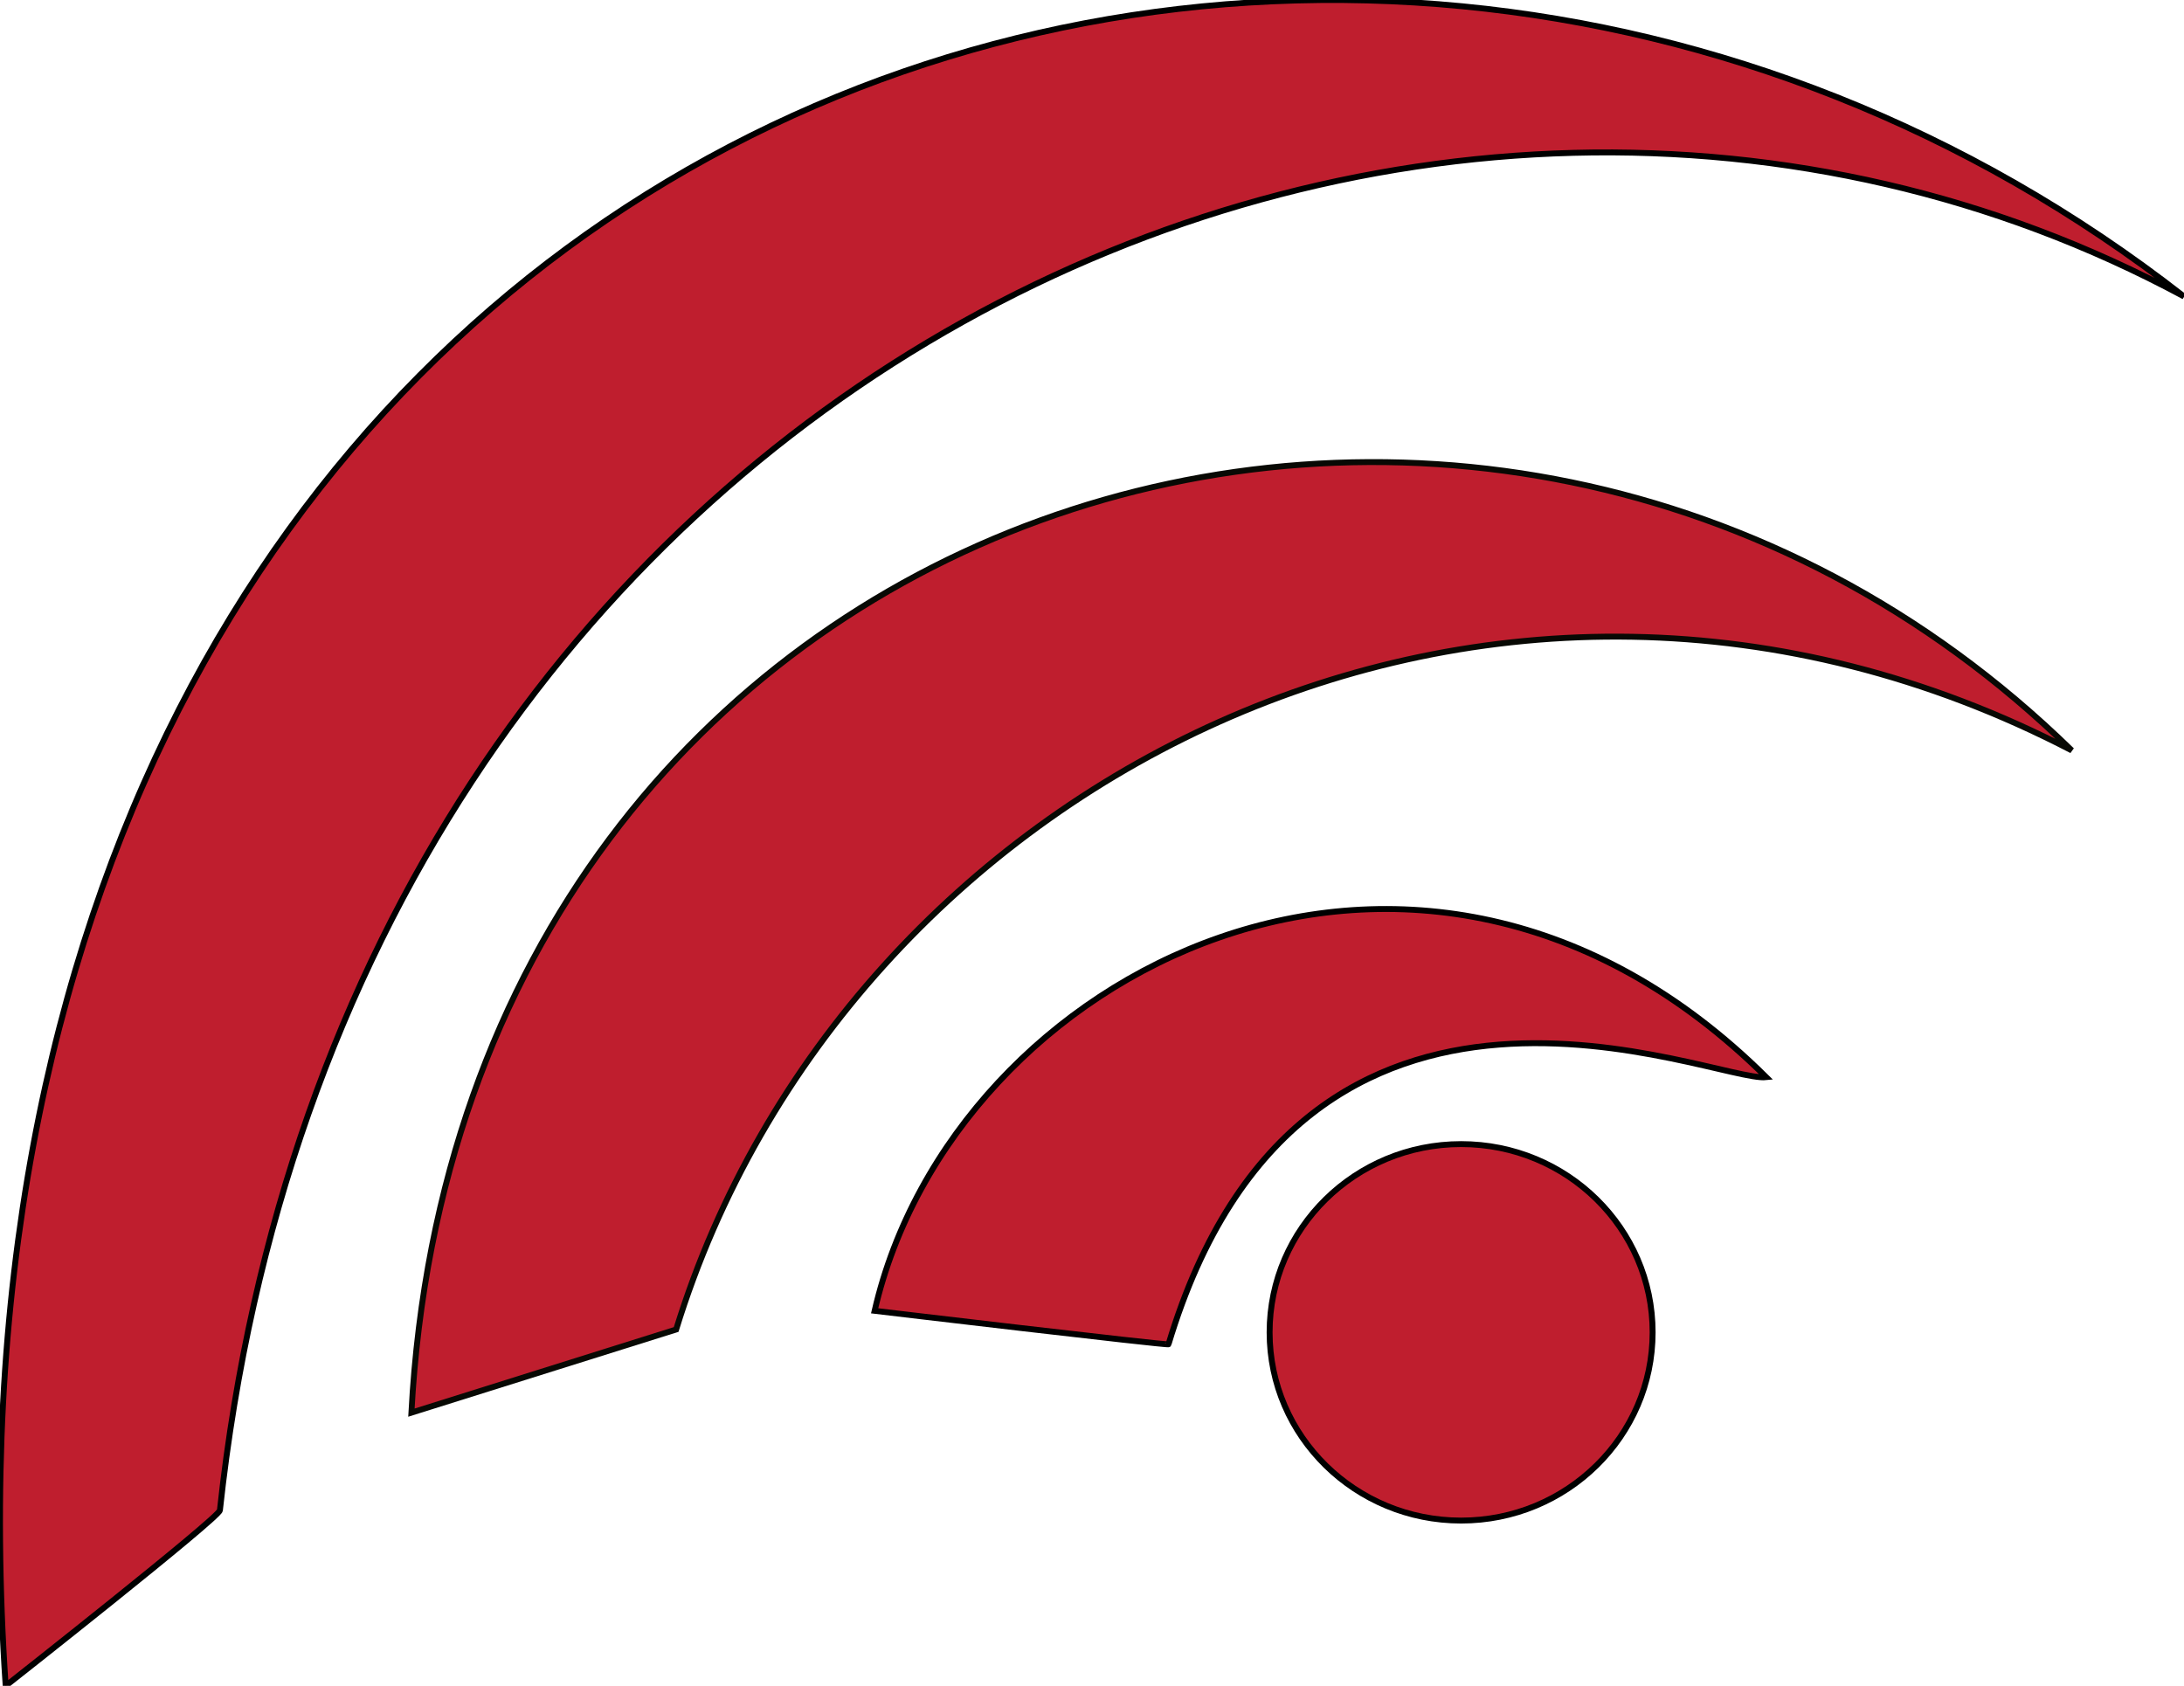
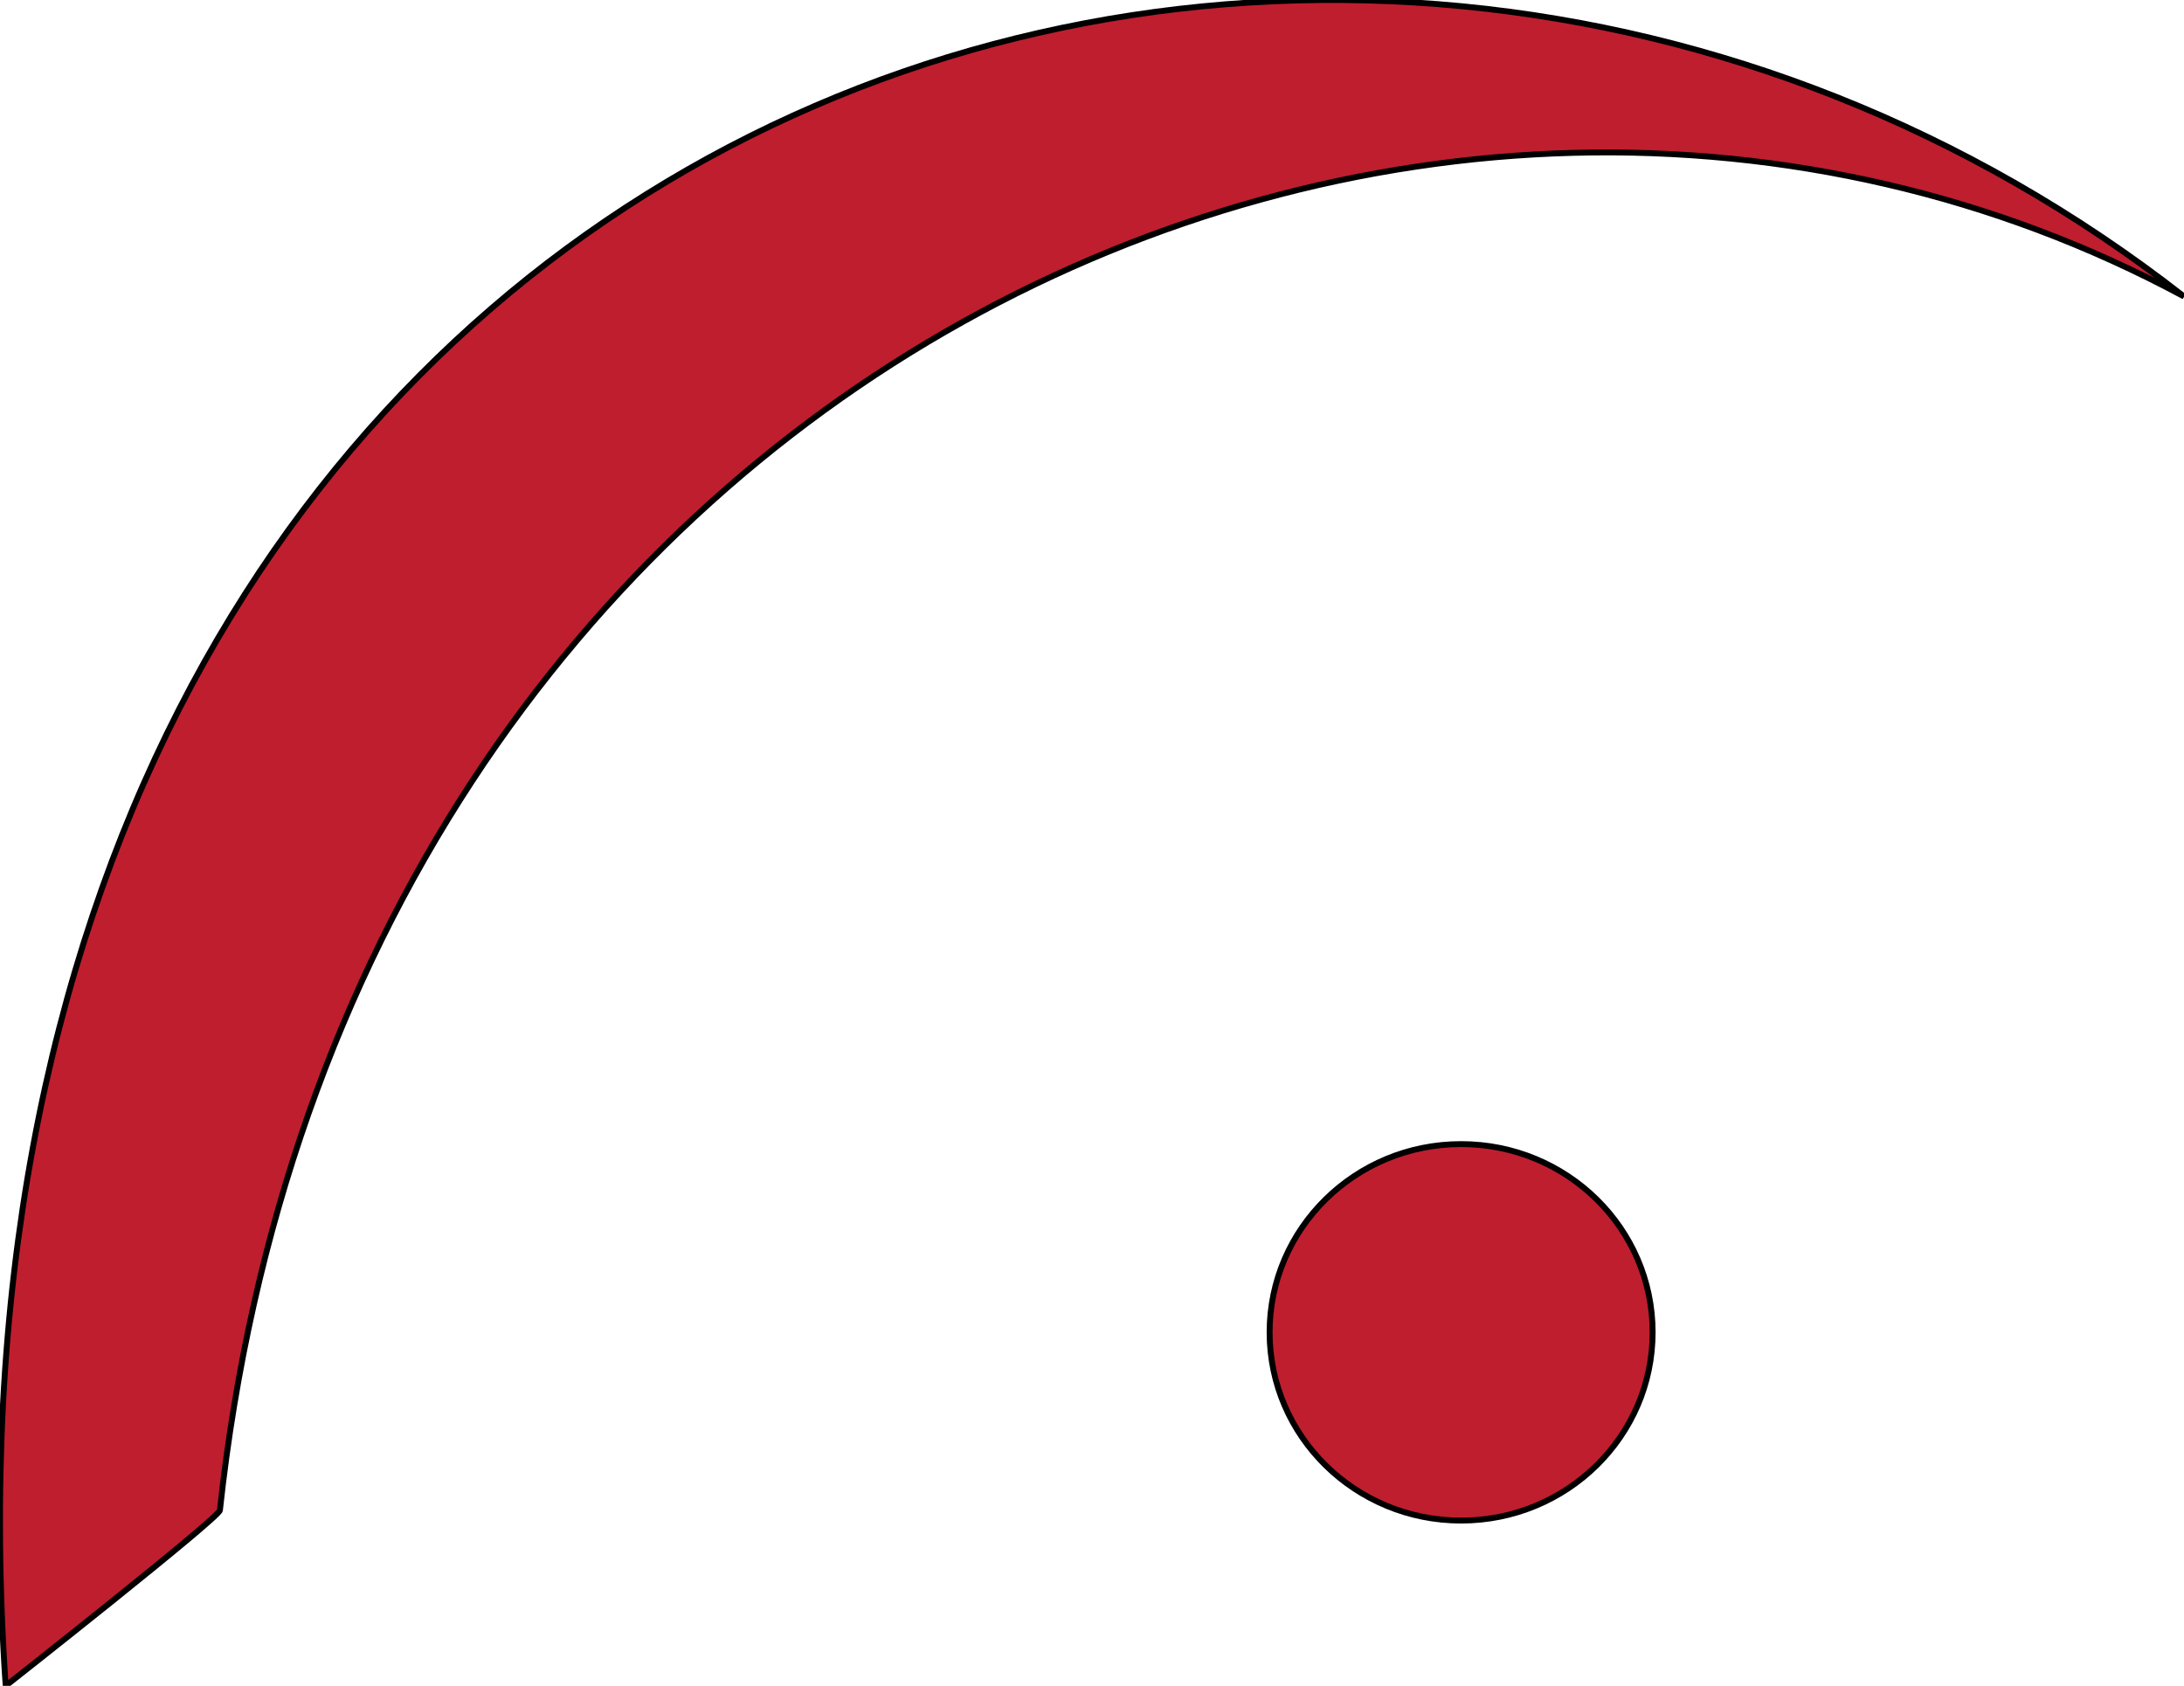
<svg xmlns="http://www.w3.org/2000/svg" viewBox="19.781 8.61 369.386 285.141" width="369.386px" height="285.141px">
  <ellipse cx="266.904" cy="233.958" rx="32.391" ry="31.838" style="fill: rgb(191, 30, 46); stroke: rgb(0, 0, 0);" />
-   <path style="fill: rgb(191, 30, 46); stroke: rgb(0, 0, 0);" d="M 217.413 235.977 C 217.341 236.217 167.71 230.316 167.71 230.316 C 180.936 172.827 259.805 132.554 318.522 190.806 C 309.845 191.748 240.22 160.111 217.413 235.977 Z" />
-   <path style="fill: rgb(191, 30, 46); stroke: rgb(8, 9, 4);" d="M 89.363 247.541 L 134.14 233.477 C 162.679 140.908 271.993 84.55 370.189 135.536 C 270.95 38.614 97.78 91.37 89.363 247.541 Z" />
  <path style="fill: rgb(191, 30, 46); stroke: rgb(0, 0, 0); paint-order: fill;" d="M 20.74 293.751 C 20.74 293.751 56.834 265.356 56.975 264.054 C 77.825 71.052 260.481 -10.532 389.167 58.753 C 242.296 -55.868 2.738 27.487 20.74 293.751 Z" />
</svg>